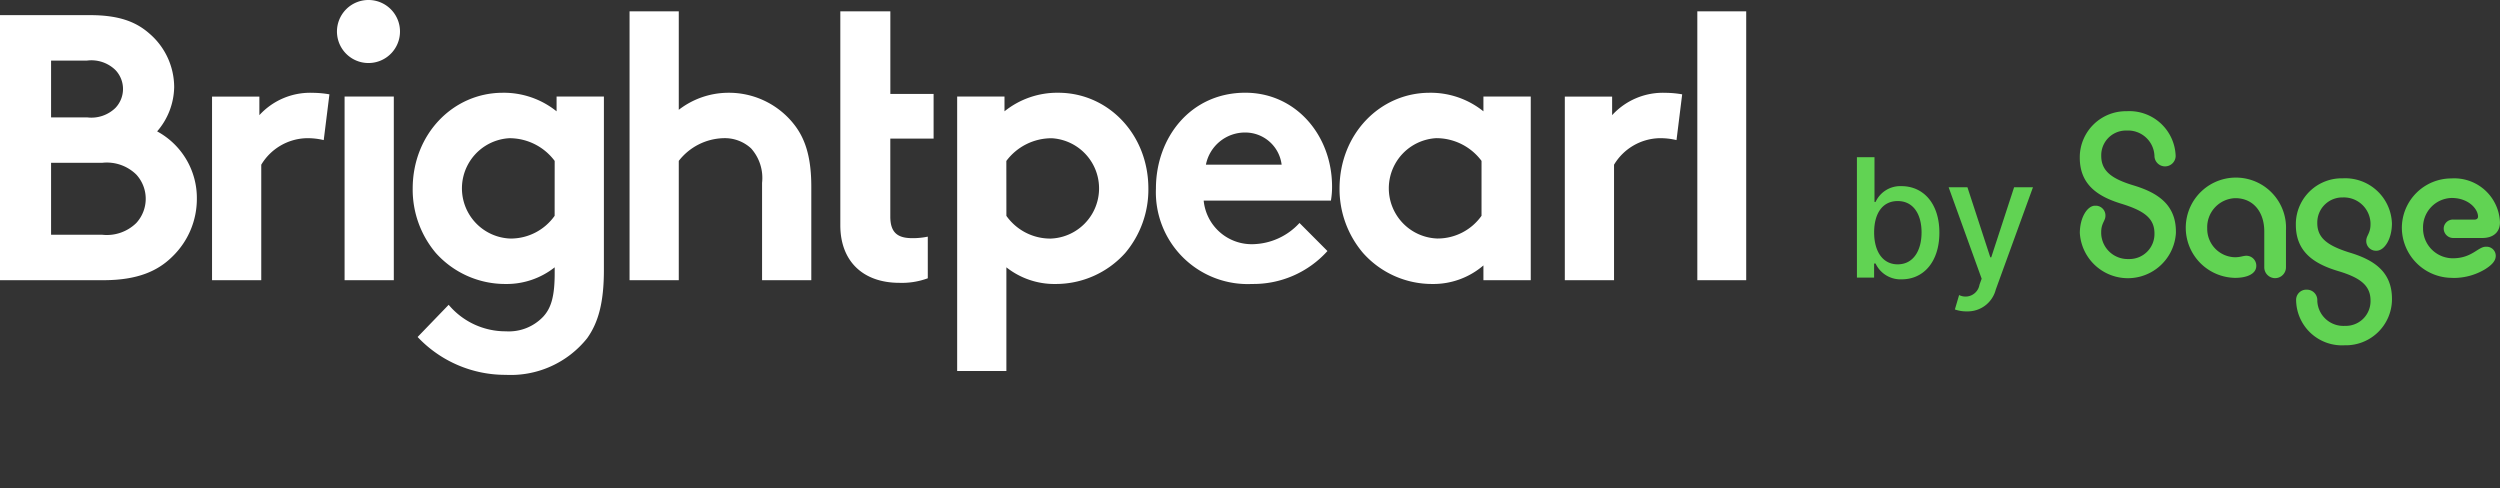
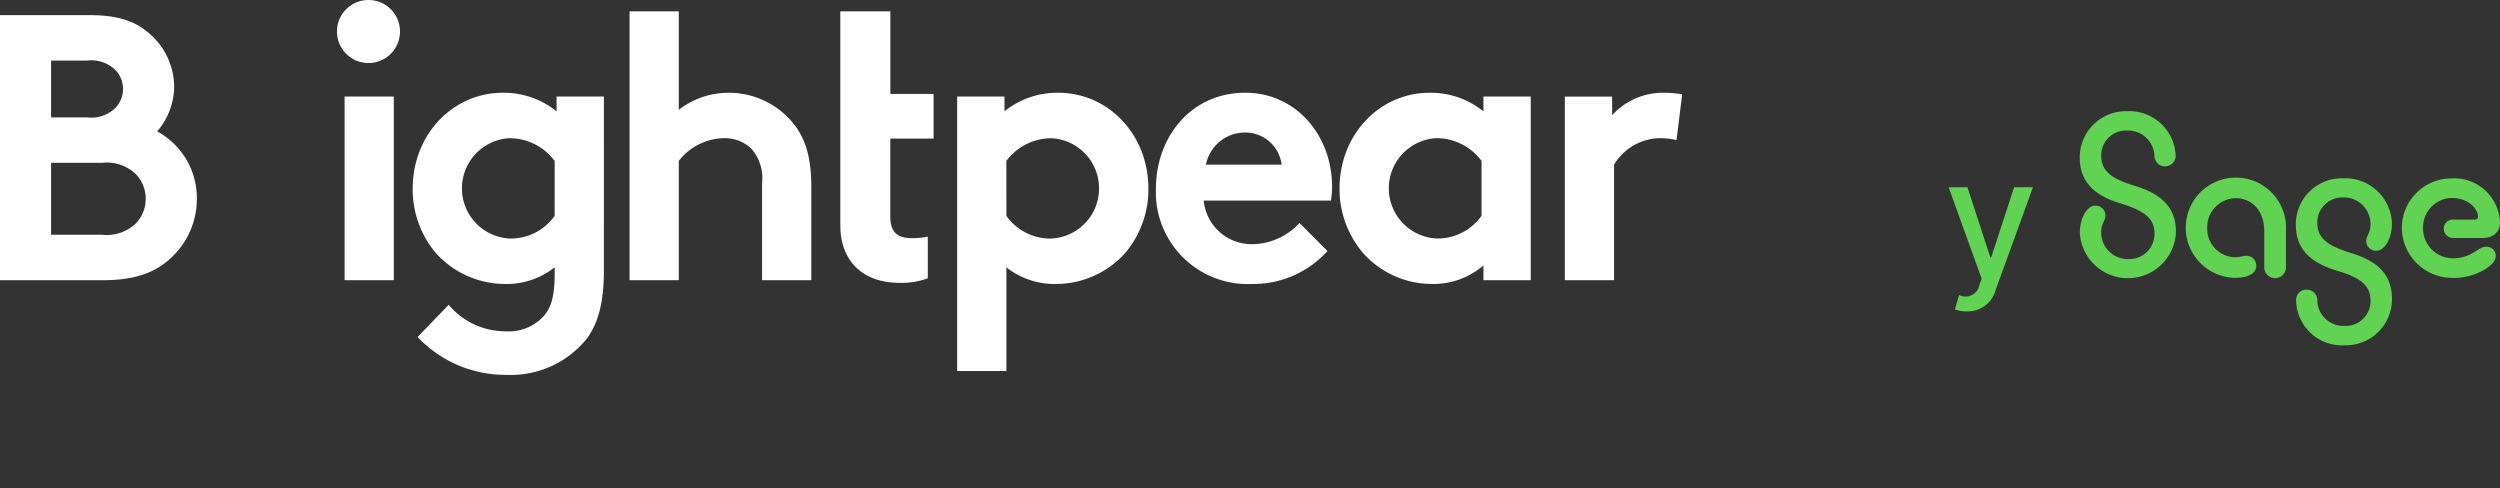
<svg xmlns="http://www.w3.org/2000/svg" width="230.5" height="45" viewBox="0 0 230.5 45">
  <rect x="0" y="0" width="230.5" height="45" fill="#333333" stroke="none" />
  <defs>
    <style>.a{fill:#fff;}.b{clip-path:url(#a);}.c{fill:#61d353;}</style>
    <clipPath id="a">
      <rect class="a" width="161" height="45" />
    </clipPath>
  </defs>
  <g transform="translate(-141 -26)">
    <g transform="translate(0 -30)">
      <g class="b" transform="translate(141 56)">
        <g transform="translate(0 -0.001)">
          <path class="a" d="M237.159,58.587c2.758,0,4.294.663,5.481,1.711a6.519,6.519,0,0,1,2.269,4.922,6.384,6.384,0,0,1-1.571,4.084A6.987,6.987,0,0,1,247,75.554a7.381,7.381,0,0,1-2.234,5.271c-1.362,1.362-3.247,2.2-6.389,2.2H228.85V58.587Zm-3.6,9.426h3.316a3.181,3.181,0,0,0,2.618-.873,2.531,2.531,0,0,0,0-3.491,3.179,3.179,0,0,0-2.618-.873h-3.316Zm4.713,10.822a3.88,3.88,0,0,0,3.142-1.082,3.3,3.3,0,0,0,0-4.469,3.878,3.878,0,0,0-3.142-1.082h-4.713v6.633Z" transform="translate(-228.85 -57.19)" />
-           <path class="a" d="M328.63,95.71a6.316,6.316,0,0,0-1.641-.174,5.023,5.023,0,0,0-4.119,2.444v10.648h-4.538V91.7h4.364v1.711a6.338,6.338,0,0,1,4.923-2.06,9.205,9.205,0,0,1,1.536.14Z" transform="translate(-298.782 -82.792)" />
          <path class="a" d="M374.027,52.192a2.906,2.906,0,1,1-2.092.826,2.9,2.9,0,0,1,2.092-.826M376.3,78.026h-4.538V61.094H376.3Z" transform="translate(-339.991 -52.191)" />
          <path class="a" d="M420.645,107.679c0,3.037-.523,4.853-1.536,6.284a9.013,9.013,0,0,1-7.505,3.386,11.106,11.106,0,0,1-8.134-3.491l2.863-2.967a6.842,6.842,0,0,0,5.272,2.444,4.369,4.369,0,0,0,3.456-1.362c.7-.768,1.047-1.815,1.047-3.98v-.558a7.141,7.141,0,0,1-4.538,1.536,8.588,8.588,0,0,1-6.424-2.862,9.062,9.062,0,0,1-2.13-5.935c0-4.992,3.7-8.833,8.309-8.833a7.756,7.756,0,0,1,4.958,1.711V91.69h4.363Zm-4.538-10.054a5.2,5.2,0,0,0-4.189-2.094,4.631,4.631,0,0,0,.1,9.251,4.958,4.958,0,0,0,4.085-2.095Z" transform="translate(-364.966 -82.787)" />
          <path class="a" d="M499.083,81.775h-4.538V56.988h4.538v9.077a7.5,7.5,0,0,1,4.608-1.571,7.628,7.628,0,0,1,5.865,2.723c1.117,1.326,1.746,3.037,1.746,5.935v8.623h-4.539V72.8a4.093,4.093,0,0,0-1.012-3.177,3.569,3.569,0,0,0-2.549-.942,5.4,5.4,0,0,0-4.119,2.094Z" transform="translate(-436.5 -55.94)" />
          <path class="a" d="M632.808,91.693h4.364v1.361a7.756,7.756,0,0,1,4.957-1.711c4.608,0,8.309,3.84,8.309,8.833a9.063,9.063,0,0,1-2.13,5.935,8.589,8.589,0,0,1-6.424,2.863,7.138,7.138,0,0,1-4.538-1.536V117h-4.538Zm4.539,11a4.956,4.956,0,0,0,4.084,2.095,4.631,4.631,0,0,0,.1-9.251,5.2,5.2,0,0,0-4.189,2.095Z" transform="translate(-544.558 -82.79)" />
          <path class="a" d="M732.509,105.936a9.186,9.186,0,0,1-6.947,3.037,8.467,8.467,0,0,1-8.867-8.8c0-4.713,3.212-8.833,8.239-8.833,4.678,0,8,3.945,8,8.658a7.413,7.413,0,0,1-.106,1.291h-11.73a4.446,4.446,0,0,0,4.574,4.015,5.992,5.992,0,0,0,4.259-1.955Zm-4.224-7.96a3.376,3.376,0,0,0-3.351-2.967,3.673,3.673,0,0,0-3.631,2.967Z" transform="translate(-610.118 -82.79)" />
          <path class="a" d="M811.817,108.621h-4.364V107.26a7.075,7.075,0,0,1-4.713,1.711,8.515,8.515,0,0,1-6.389-2.862,9.091,9.091,0,0,1-2.164-5.935c0-4.992,3.7-8.833,8.308-8.833a7.756,7.756,0,0,1,4.958,1.711V91.69h4.364Zm-4.538-11a5.2,5.2,0,0,0-4.189-2.094,4.631,4.631,0,0,0,.105,9.251,4.957,4.957,0,0,0,4.084-2.095Z" transform="translate(-670.682 -82.787)" />
          <path class="a" d="M899.56,95.71a6.316,6.316,0,0,0-1.641-.174A5.023,5.023,0,0,0,893.8,97.98v10.648h-4.538V91.7h4.362v1.711a6.337,6.337,0,0,1,4.923-2.06,9.21,9.21,0,0,1,1.536.14Z" transform="translate(-744.986 -82.792)" />
-           <rect class="a" width="4.538" height="24.787" transform="translate(156.493 1.048)" />
          <path class="a" d="M592.1,68.718V64.6h-3.988V56.988H583.5V76.712c0,3.317,2.094,5.306,5.446,5.306a6.89,6.89,0,0,0,2.618-.419V77.759a6.709,6.709,0,0,1-1.431.14c-1.327,0-2.025-.489-2.025-1.99v-7.19Z" transform="translate(-506.022 -55.94)" />
        </g>
      </g>
    </g>
    <g transform="translate(312.208 36.251)">
      <path class="c" d="M300.062,65.419a4.255,4.255,0,0,0-4.362,4.147v.14c0,2.64,1.883,3.661,3.972,4.286,1.977.626,2.913,1.32,2.913,2.691a2.306,2.306,0,0,1-2.243,2.365H300.2a2.443,2.443,0,0,1-2.526-2.357V76.57c0-.833.392-1.043.392-1.507a.9.9,0,0,0-.861-.932c-.035,0-.07,0-.1,0-.683,0-1.4,1.044-1.4,2.528a4.438,4.438,0,0,0,8.858,0c0-.047,0-.093,0-.14,0-2.621-1.883-3.661-3.991-4.286-1.951-.6-2.893-1.32-2.893-2.691a2.278,2.278,0,0,1,2.215-2.341h.146a2.436,2.436,0,0,1,2.545,2.32v.045a.978.978,0,0,0,1.953.028.672.672,0,0,0,0-.078,4.27,4.27,0,0,0-4.473-4.1m9.959,15.368c1.1,0,1.951-.369,1.951-1.113a.919.919,0,0,0-.9-.926c-.322,0-.551.138-1.078.138a2.617,2.617,0,0,1-2.547-2.665,2.676,2.676,0,0,1,2.565-2.782h.031c1.629,0,2.664,1.251,2.664,3.059v3.315a1,1,0,1,0,2,0V76.424a4.623,4.623,0,1,0-4.683,4.36M320.12,87a4.256,4.256,0,0,0,4.363-4.149v-.14c0-2.641-1.884-3.661-3.992-4.286-1.951-.626-2.893-1.32-2.893-2.691a2.311,2.311,0,0,1,2.255-2.365h.107a2.459,2.459,0,0,1,2.545,2.37v.108c0,.839-.391,1.044-.391,1.508a.89.89,0,0,0,.851.927h.091c.712,0,1.424-1.044,1.424-2.528a4.308,4.308,0,0,0-4.523-4.148,4.235,4.235,0,0,0-4.336,4.131v.156c0,2.621,1.859,3.66,3.971,4.285,1.977.6,2.914,1.32,2.914,2.691a2.278,2.278,0,0,1-2.214,2.341h-.148a2.406,2.406,0,0,1-2.543-2.261q0-.051,0-.1a.961.961,0,0,0-.946-.976h-.02a.938.938,0,0,0-.988.885,1.02,1.02,0,0,0,0,.135A4.227,4.227,0,0,0,320.118,87m9.968-6.21a5.632,5.632,0,0,0,3.005-.813c.688-.439.961-.812.961-1.227a.839.839,0,0,0-.839-.837.522.522,0,0,0-.078,0c-.713,0-1.284,1.065-3.03,1.065a2.748,2.748,0,0,1-2.756-2.739V76.2a2.71,2.71,0,0,1,2.635-2.783h0c1.586,0,2.435,1.043,2.435,1.715,0,.187-.137.28-.322.28h-1.927a.849.849,0,0,0-.916.776l0,.037a.876.876,0,0,0,.868.883h2.689c1.009,0,1.629-.533,1.629-1.438a4.213,4.213,0,0,0-4.479-4.054,4.566,4.566,0,0,0-4.566,4.566V76.2a4.641,4.641,0,0,0,4.686,4.583" transform="translate(-275.152 -65.416)" />
-       <path class="c" d="M268.149,71.11h1.62v4.124h.1a2.5,2.5,0,0,1,2.389-1.457c2.009,0,3.494,1.587,3.494,4.285s-1.462,4.307-3.478,4.307a2.54,2.54,0,0,1-2.405-1.458h-.136v1.3H268.15Zm3.76,9.876c1.446,0,2.2-1.273,2.2-2.941,0-1.652-.736-2.893-2.2-2.893-1.414,0-2.172,1.153-2.172,2.893s.78,2.941,2.172,2.941" transform="translate(-268.149 -66.865)" />
      <path class="c" d="M280.064,86.09l.39-1.328a1.306,1.306,0,0,0,1.879-.954l.2-.552-3.044-8.429h1.733l2.108,6.457h.087l2.107-6.457h1.739l-3.429,9.432a2.669,2.669,0,0,1-2.665,2.009,3.085,3.085,0,0,1-1.105-.178" transform="translate(-271.032 -67.81)" />
    </g>
  </g>
</svg>